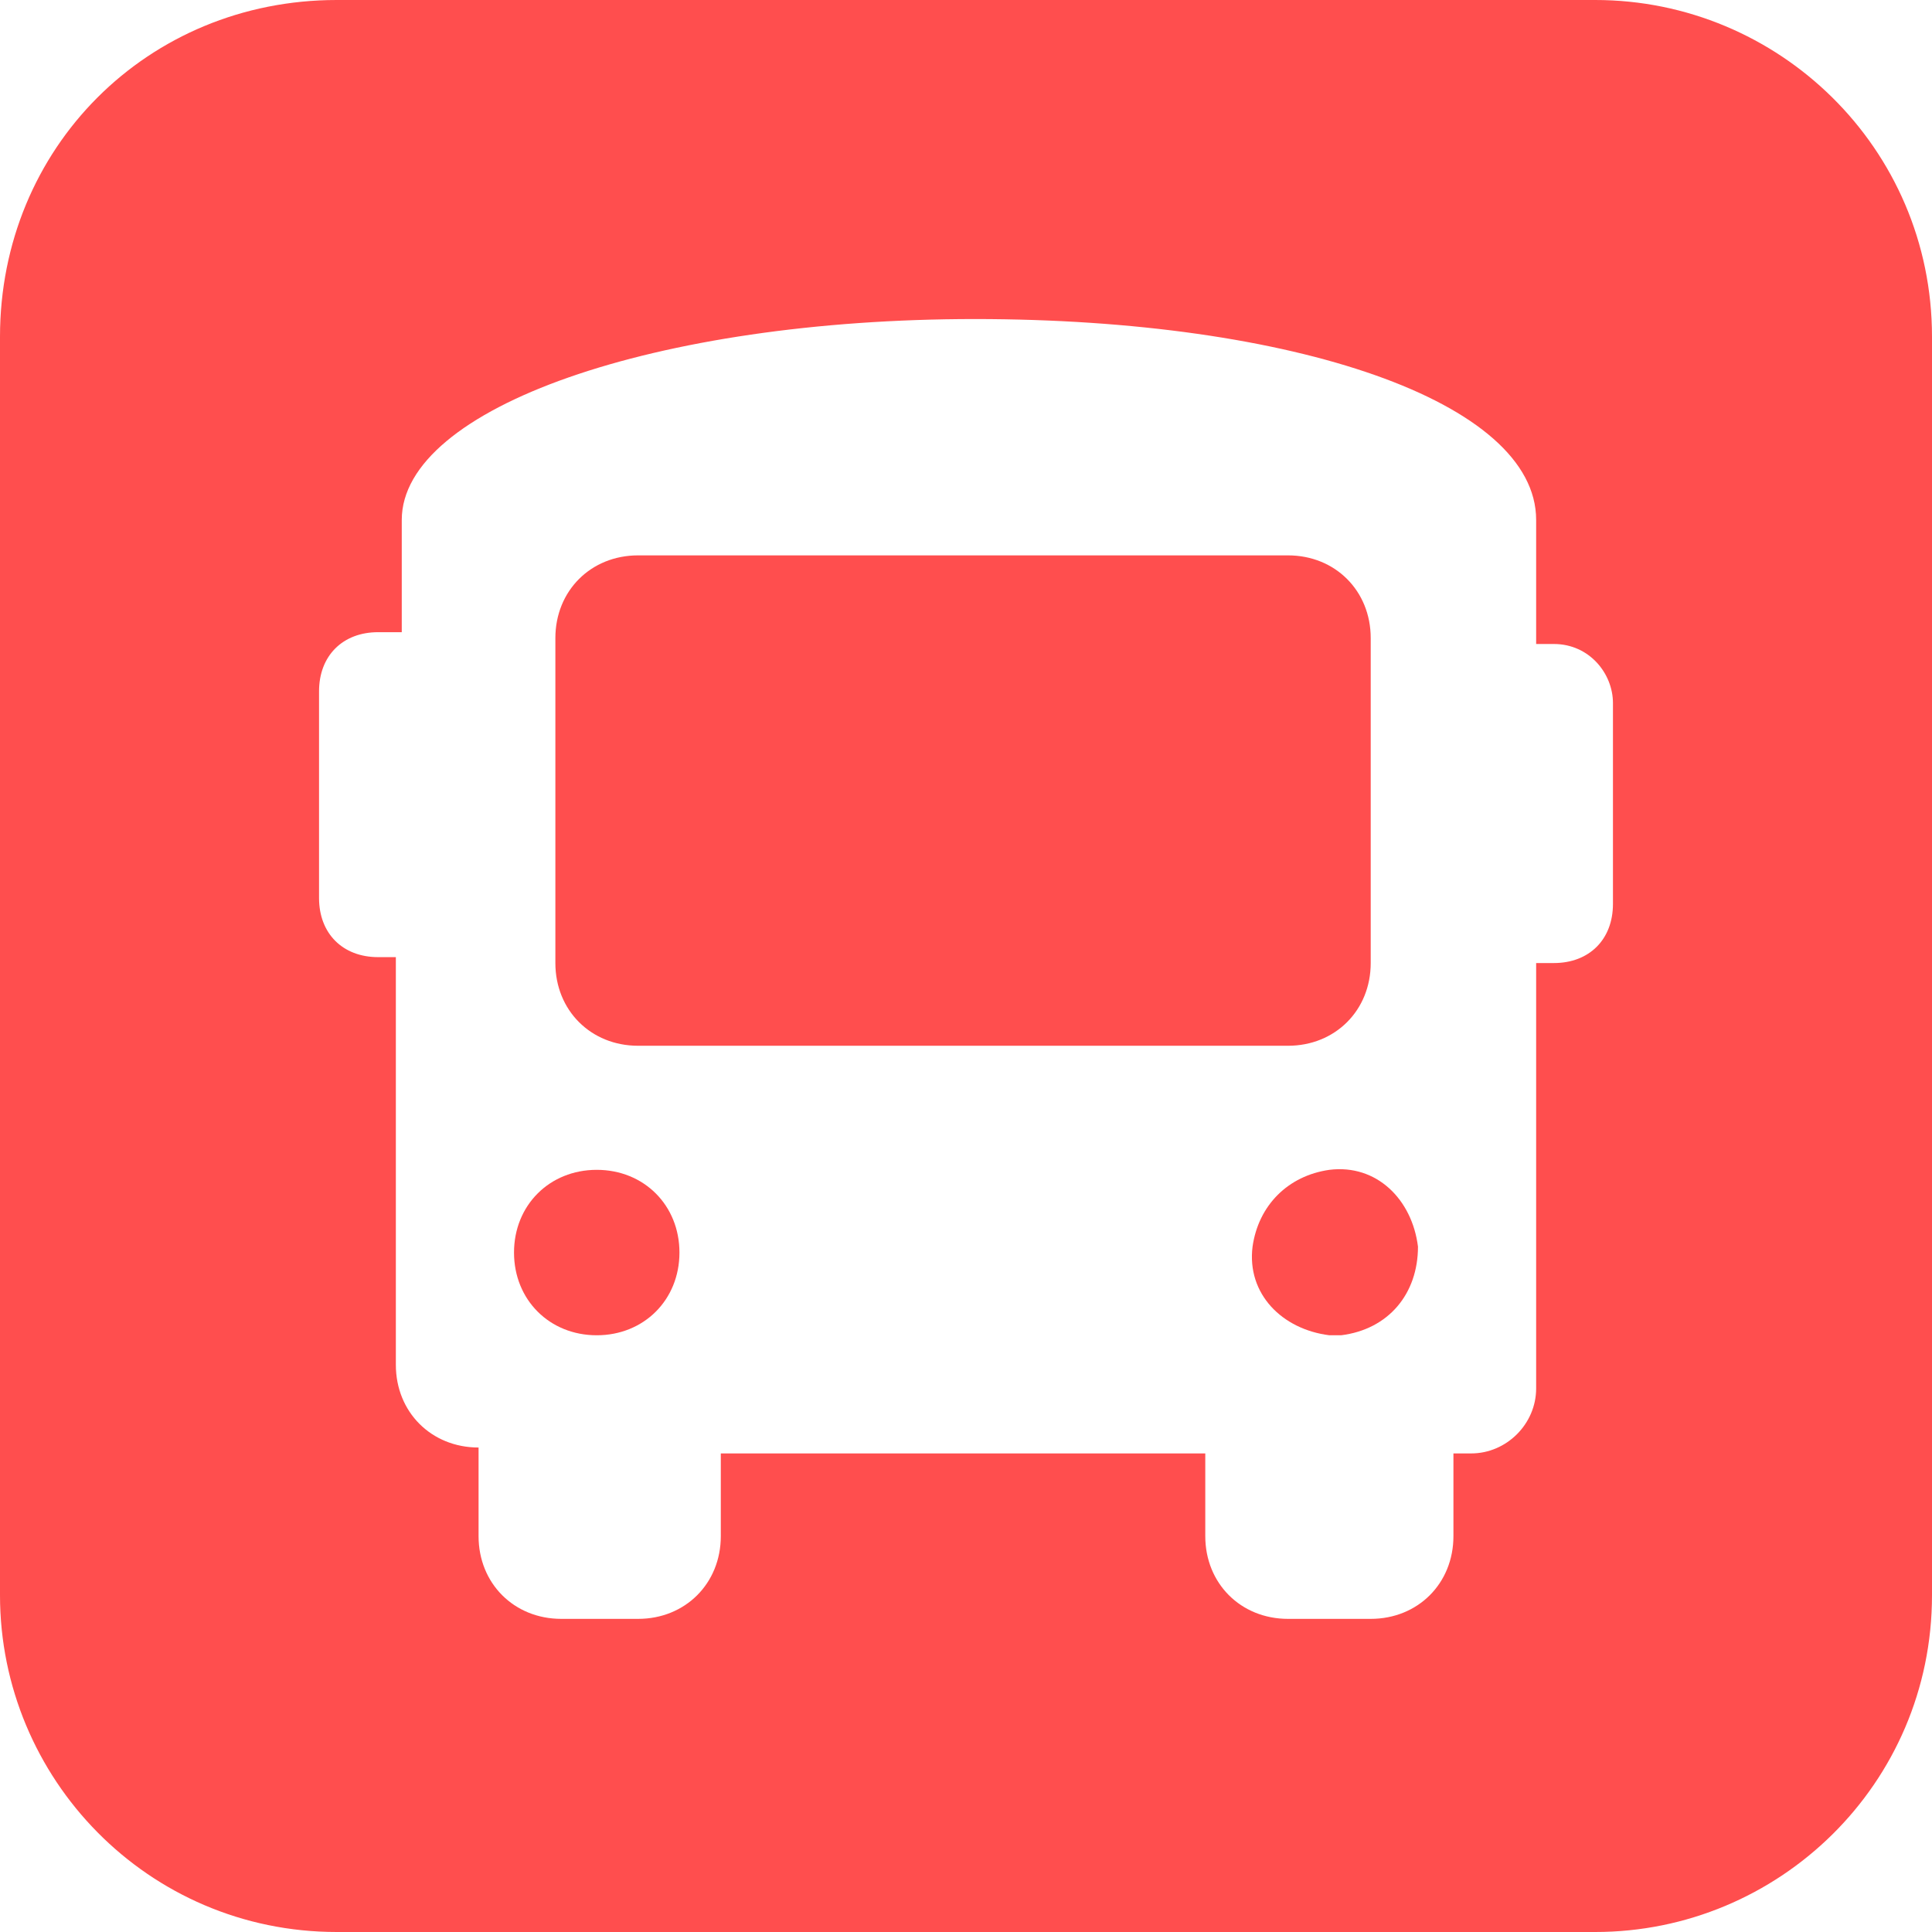
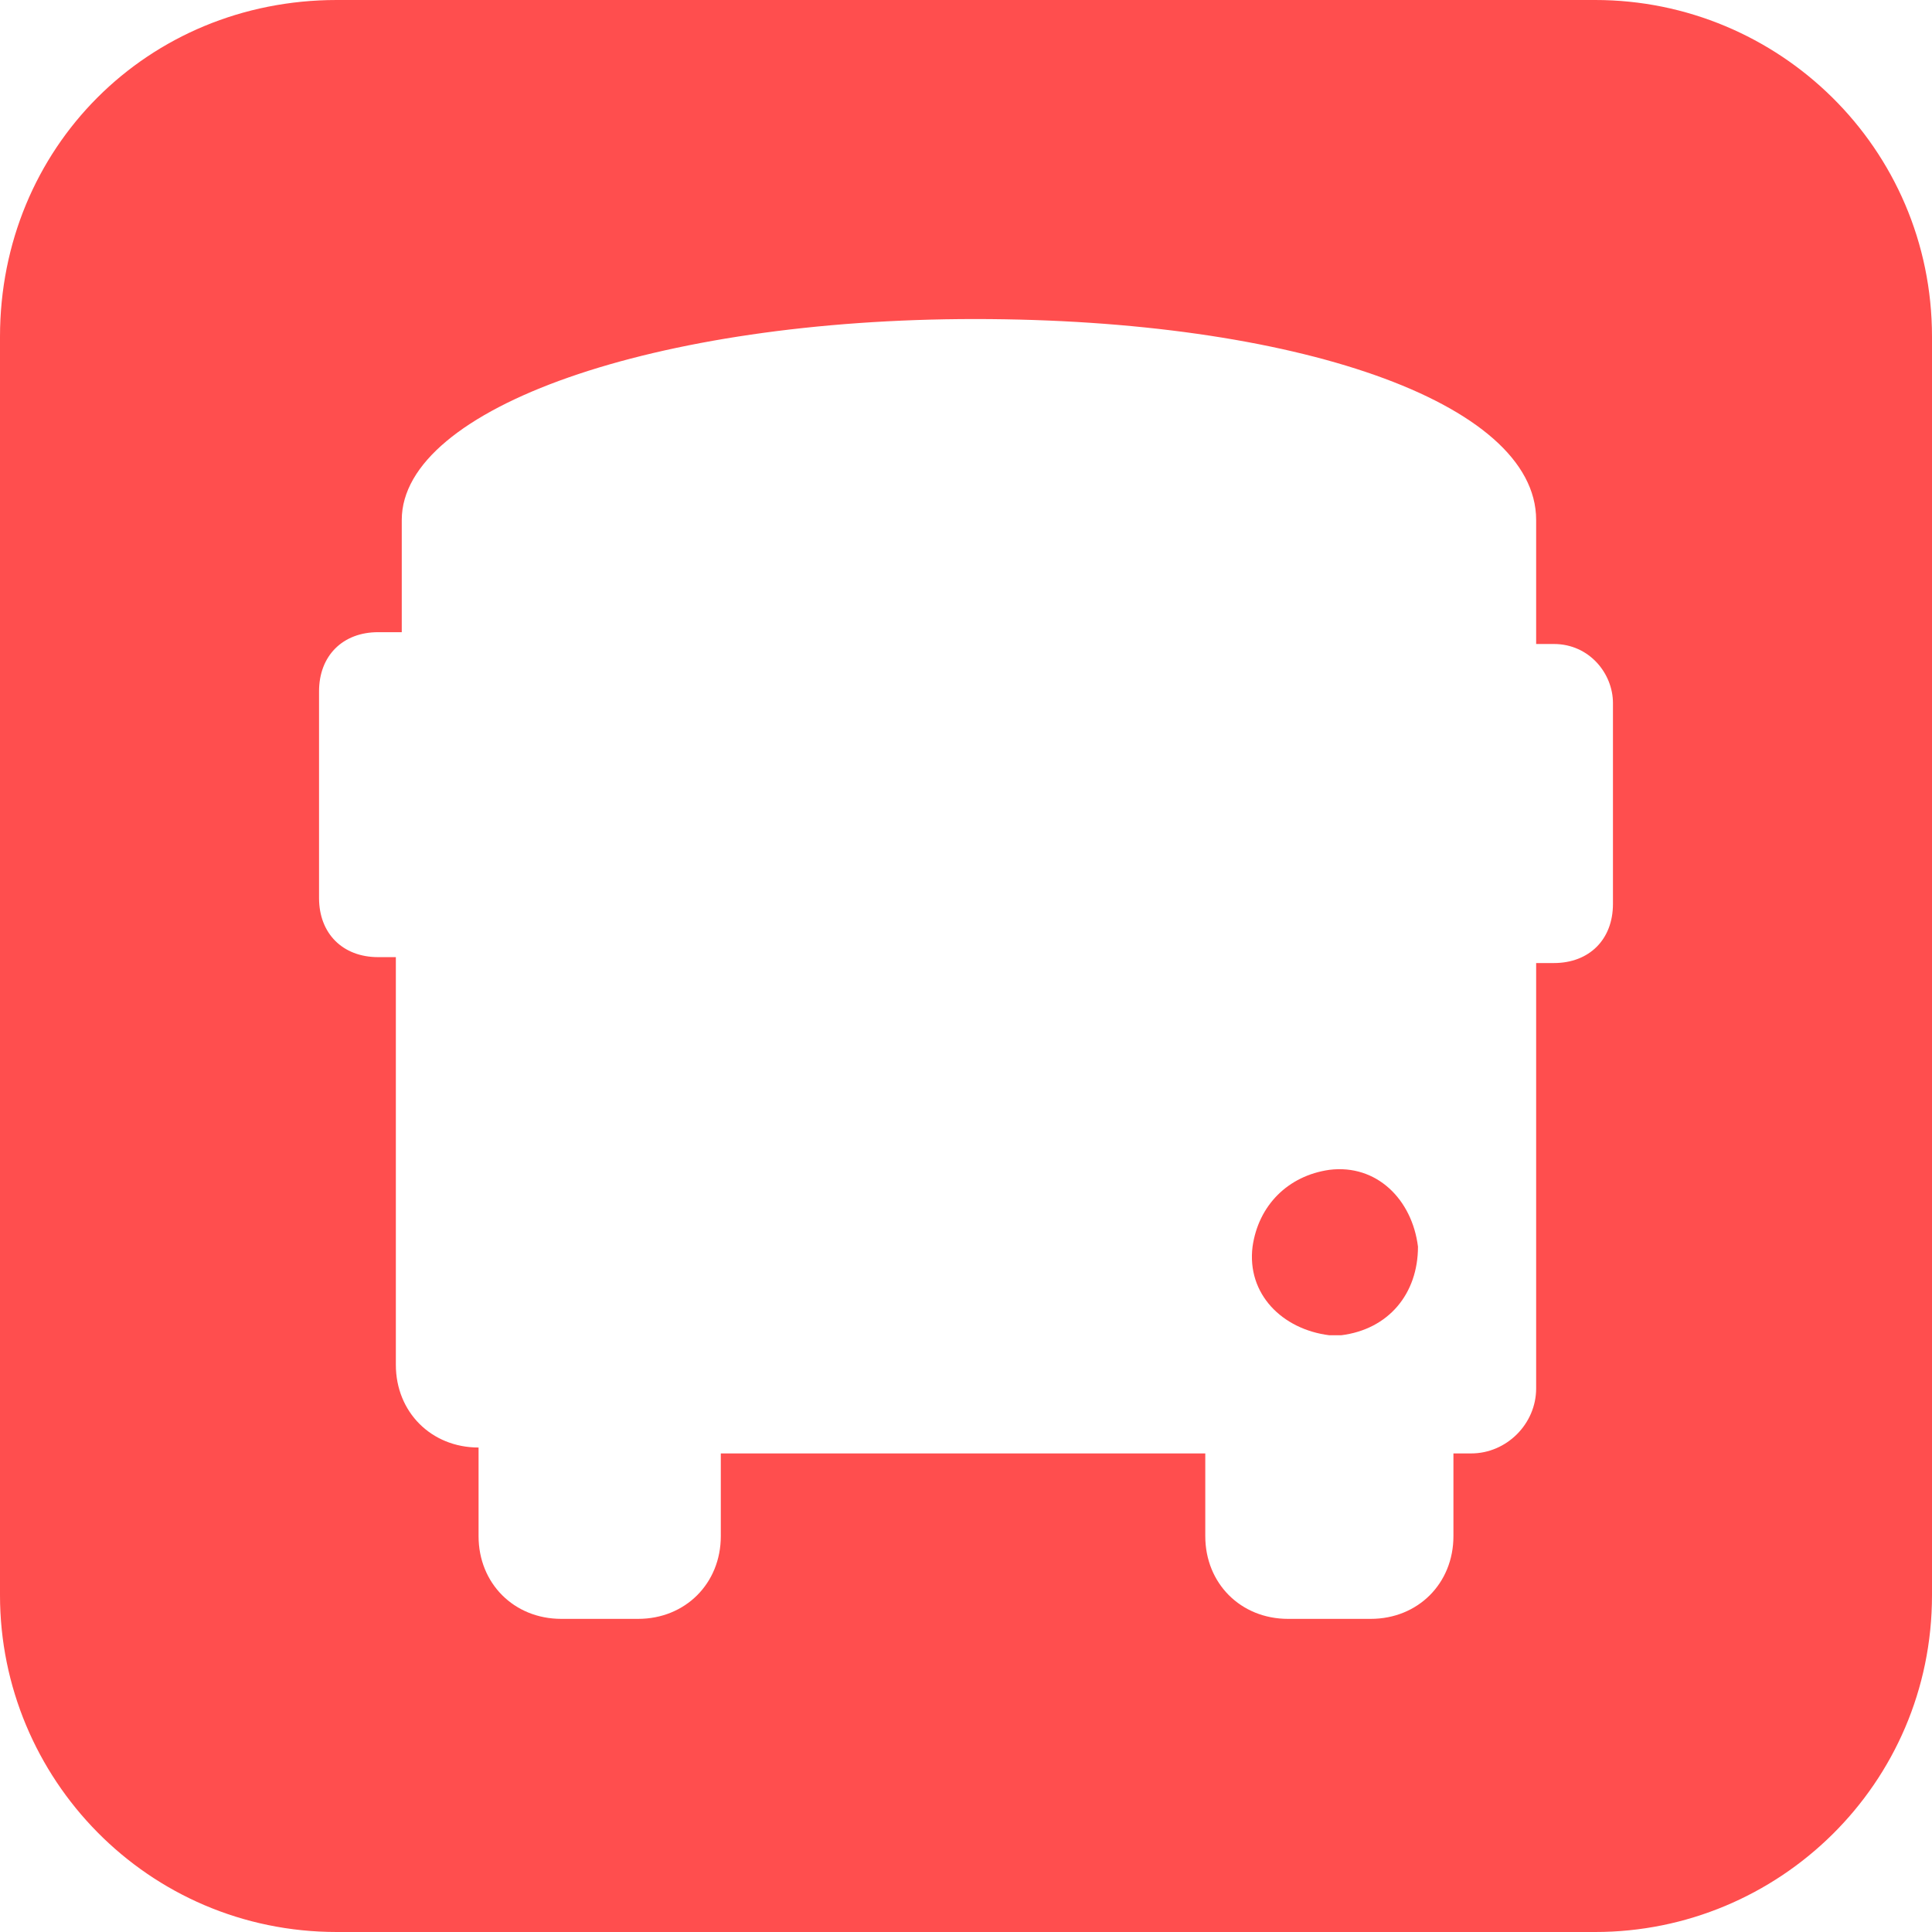
<svg xmlns="http://www.w3.org/2000/svg" version="1.1" id="レイヤー_1" x="0px" y="0px" viewBox="0 0 32.7 32.7" style="enable-background:new 0 0 32.7 32.7;" xml:space="preserve">
  <style type="text/css">
	.st0{fill:#FF4E4E;}
</style>
  <g>
-     <path class="st0" d="M23.2,16.3v-5.5c0,0,0,0,0,0c0-0.8-0.6-1.4-1.4-1.4h-11c-0.8,0-1.4,0.6-1.4,1.4v5.5c0,0,0,0,0,0   c0,0.8,0.6,1.4,1.4,1.4h11C22.6,17.7,23.2,17.1,23.2,16.3z" />
    <path class="st0" d="M22.5,19.8c-0.7,0.1-1.2,0.6-1.3,1.3c-0.1,0.8,0.5,1.4,1.3,1.5c0.1,0,0.2,0,0.2,0c0.8-0.1,1.3-0.7,1.3-1.5   C23.9,20.3,23.3,19.7,22.5,19.8z" />
    <path class="st0" d="M27,0H5.7C2.5,0,0,2.5,0,5.7V27c0,3.1,2.5,5.7,5.7,5.7H27c3.1,0,5.7-2.5,5.7-5.7V5.7C32.7,2.5,30.1,0,27,0z    M27.3,15.3c0,0.6-0.4,1-1,1H26v7.2c0,0,0,0,0,0c0,0.6-0.5,1.1-1.1,1.1h-0.3V26c0,0.8-0.6,1.4-1.4,1.4h-1.4c-0.8,0-1.4-0.6-1.4-1.4   v-1.4h-8.2V26c0,0,0,0,0,0c0,0.8-0.6,1.4-1.4,1.4H9.5c0,0,0,0,0,0c-0.8,0-1.4-0.6-1.4-1.4v-1.5c-0.8,0-1.4-0.6-1.4-1.4v-6.9H6.4   c-0.6,0-1-0.4-1-1v-3.5c0-0.6,0.4-1,1-1h0.4V8.8c0-1.9,4.3-3.4,9.7-3.4S26,6.8,26,8.8v2.1h0.3c0,0,0,0,0,0c0.6,0,1,0.5,1,1V15.3z" />
-     <path class="st0" d="M10.1,19.8c-0.8,0-1.4,0.6-1.4,1.4c0,0.8,0.6,1.4,1.4,1.4c0.8,0,1.4-0.6,1.4-1.4c0,0,0,0,0,0   C11.5,20.4,10.9,19.8,10.1,19.8z" />
  </g>
</svg>